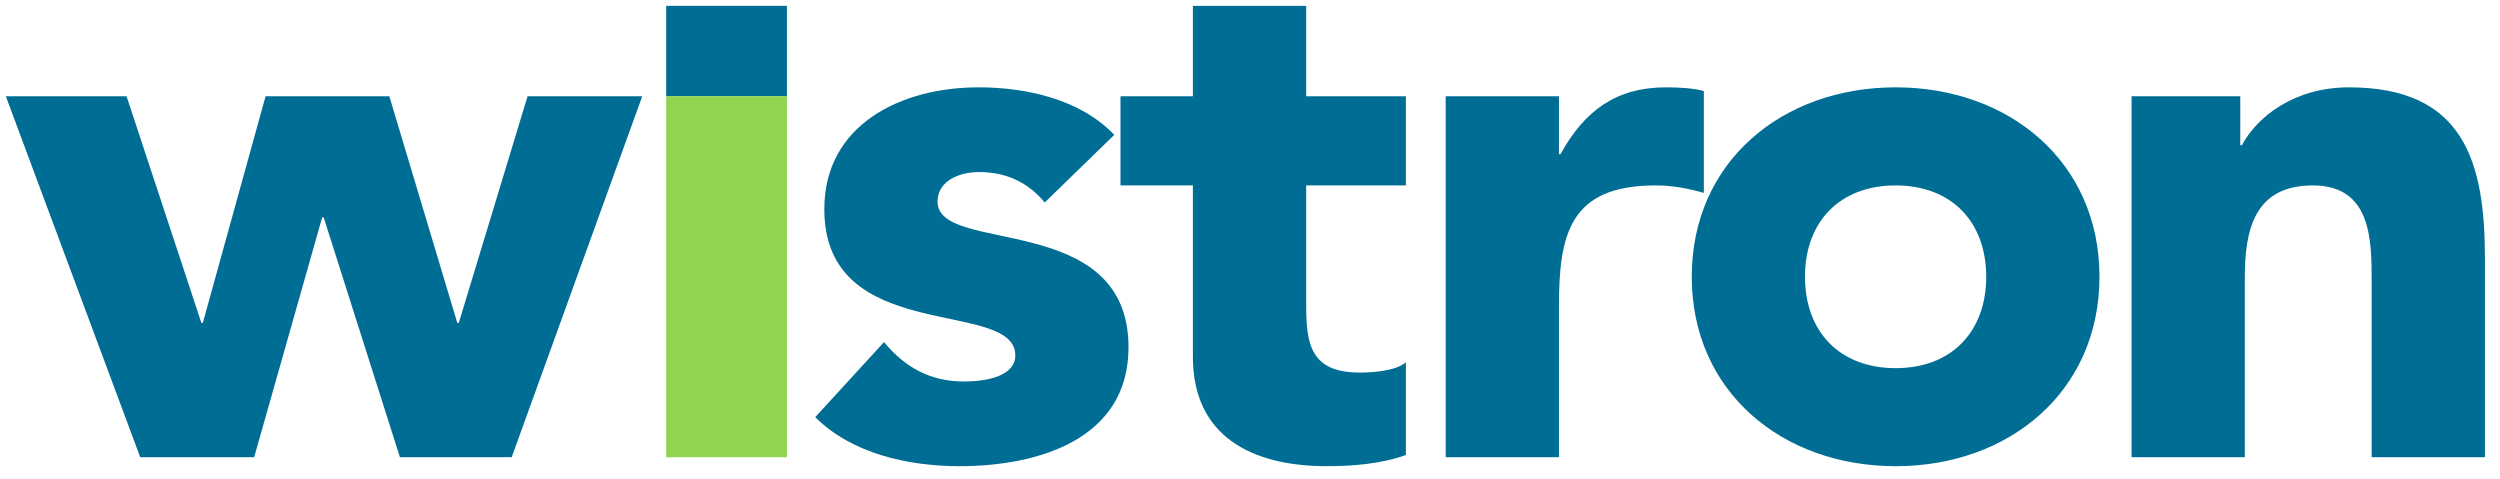
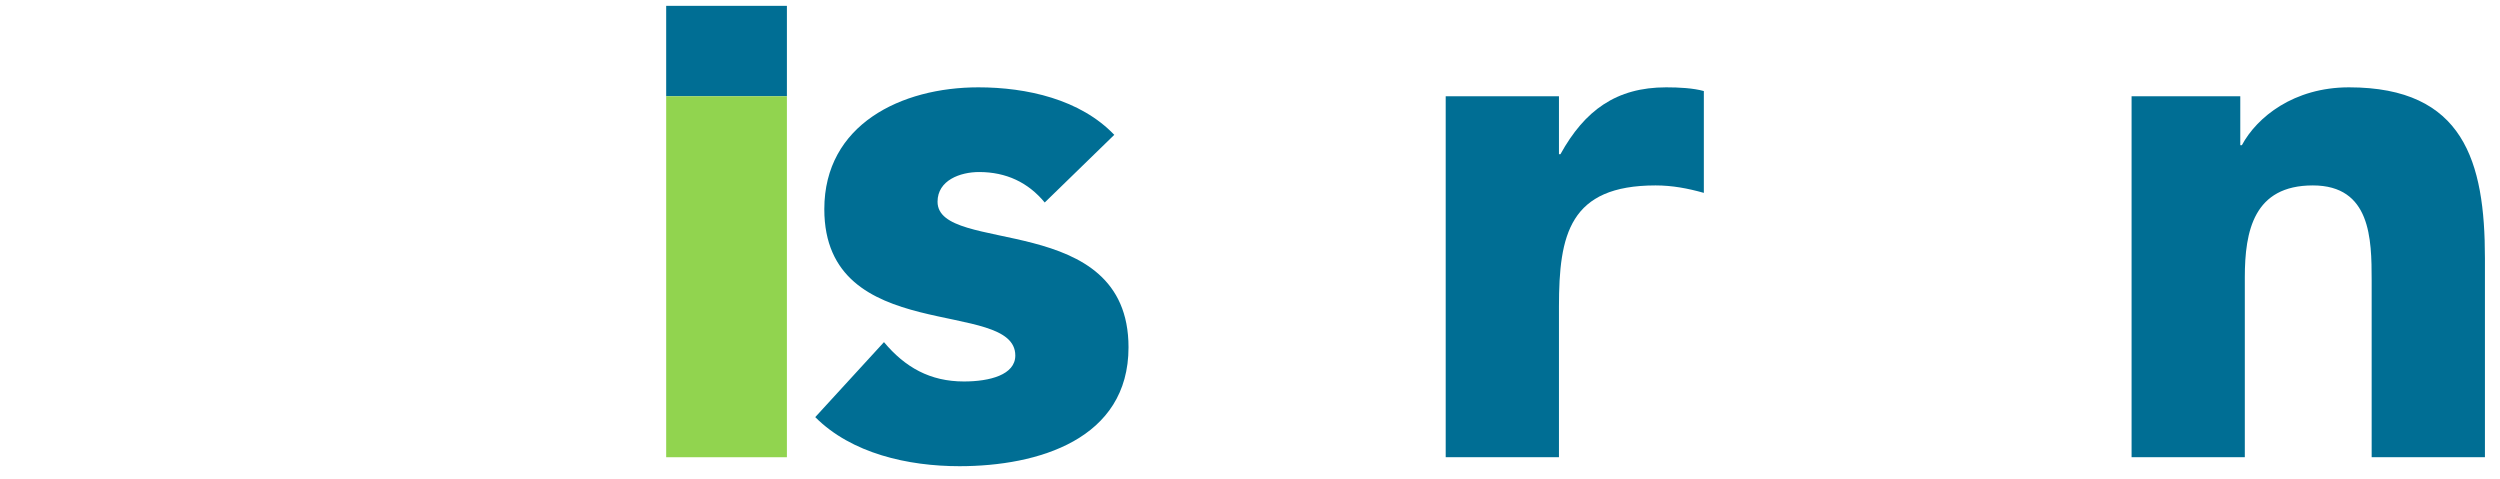
<svg xmlns="http://www.w3.org/2000/svg" width="214" height="41" viewBox="0 0 214 41" fill="none">
-   <path d="M0.5 8.241H10.833L17.236 27.636H17.363L22.733 8.241H33.327L39.143 27.636H39.273L45.159 8.241H54.976L43.8 39.139H34.233L27.707 18.608H27.578L21.756 39.139H12.003L0.5 8.241Z" fill="#006E94" />
  <path d="M57.025 0.5H67.359V8.241H57.025V0.5Z" fill="#006E94" />
  <path d="M57.025 8.241H67.359V39.139H57.025V8.241Z" fill="#91D44F" />
  <path d="M89.429 17.334C88.01 15.617 86.135 14.726 83.812 14.726C82.197 14.726 80.254 15.43 80.254 17.268C80.254 21.85 96.601 17.969 96.601 29.729C96.601 37.616 88.85 39.906 82.129 39.906C77.733 39.906 72.886 38.82 69.785 35.706L75.668 29.286C77.475 31.445 79.612 32.654 82.513 32.654C84.716 32.654 86.91 32.088 86.91 30.433C86.91 25.466 70.561 29.668 70.561 17.905C70.561 10.653 77.152 7.476 83.746 7.476C87.885 7.476 92.473 8.498 95.382 11.542L89.429 17.334Z" fill="#006E94" />
-   <path d="M120.345 15.872H111.811V26.163C111.811 29.476 112.202 31.891 116.399 31.891C117.435 31.891 119.503 31.765 120.345 31.008V38.949C118.217 39.708 115.821 39.905 113.558 39.905C107.098 39.905 102.111 37.3 102.111 30.559V15.872H95.914V8.241H102.111V0.5H111.811V8.241H120.345V15.872Z" fill="#006E94" />
  <path d="M123.752 8.241H133.447V13.198H133.575C135.645 9.453 138.352 7.476 142.625 7.476C143.72 7.476 144.948 7.541 145.849 7.794V16.51C144.491 16.126 143.141 15.872 141.72 15.872C134.345 15.872 133.447 20.074 133.447 26.237V39.138H123.752L123.752 8.241Z" fill="#006E94" />
-   <path d="M144.814 23.688C144.814 33.542 152.569 39.906 162.269 39.906C171.958 39.906 179.714 33.542 179.714 23.688C179.714 13.833 171.958 7.476 162.269 7.476C152.569 7.476 144.814 13.833 144.814 23.688ZM154.505 23.688C154.505 19.05 157.418 15.873 162.269 15.873C167.105 15.873 170.021 19.05 170.021 23.688C170.021 28.333 167.105 31.513 162.269 31.513C157.418 31.513 154.505 28.333 154.505 23.688Z" fill="#006E94" />
  <path d="M182.463 8.241H191.768V12.43H191.903C193.195 10.021 196.358 7.476 201.071 7.476C210.899 7.476 212.71 13.832 212.71 22.104V39.138H203.014V24.006C203.014 20.452 202.948 15.872 197.978 15.872C192.932 15.872 192.156 19.749 192.156 23.752V39.138H182.463L182.463 8.241Z" fill="#006E94" />
</svg>